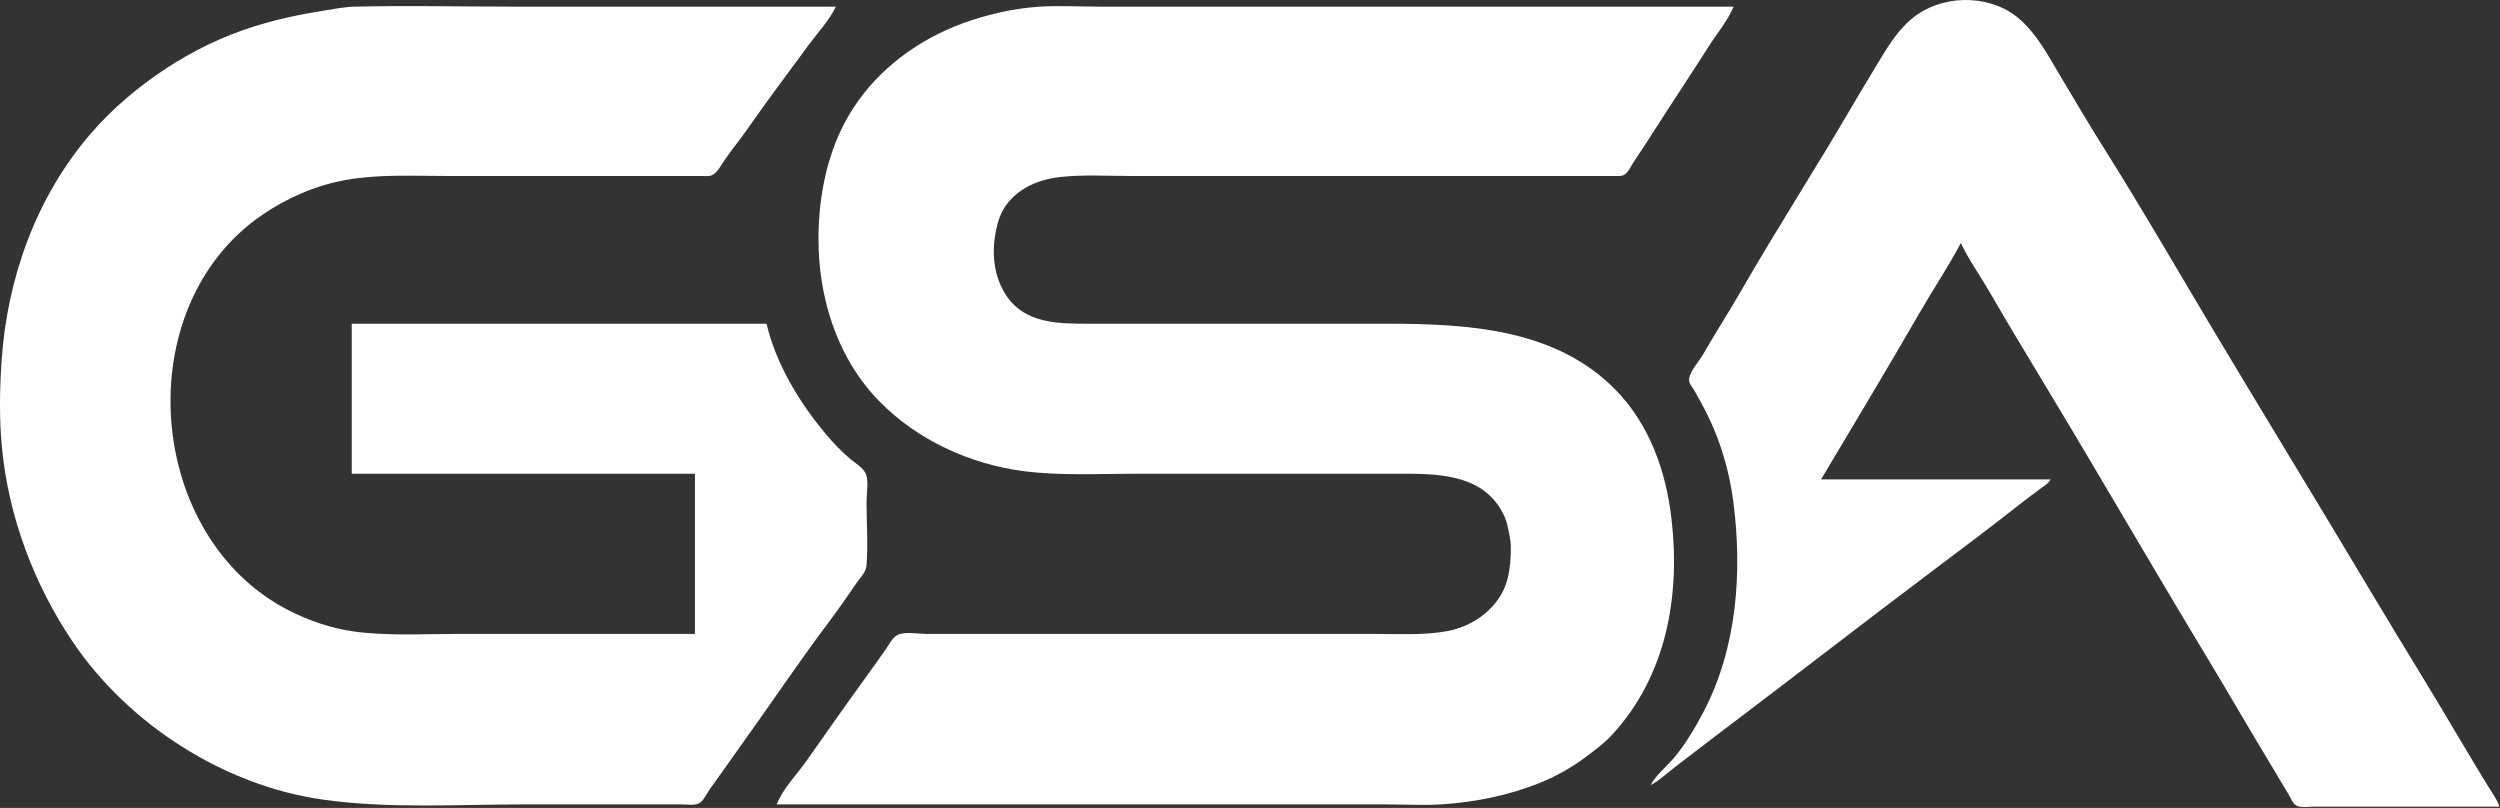
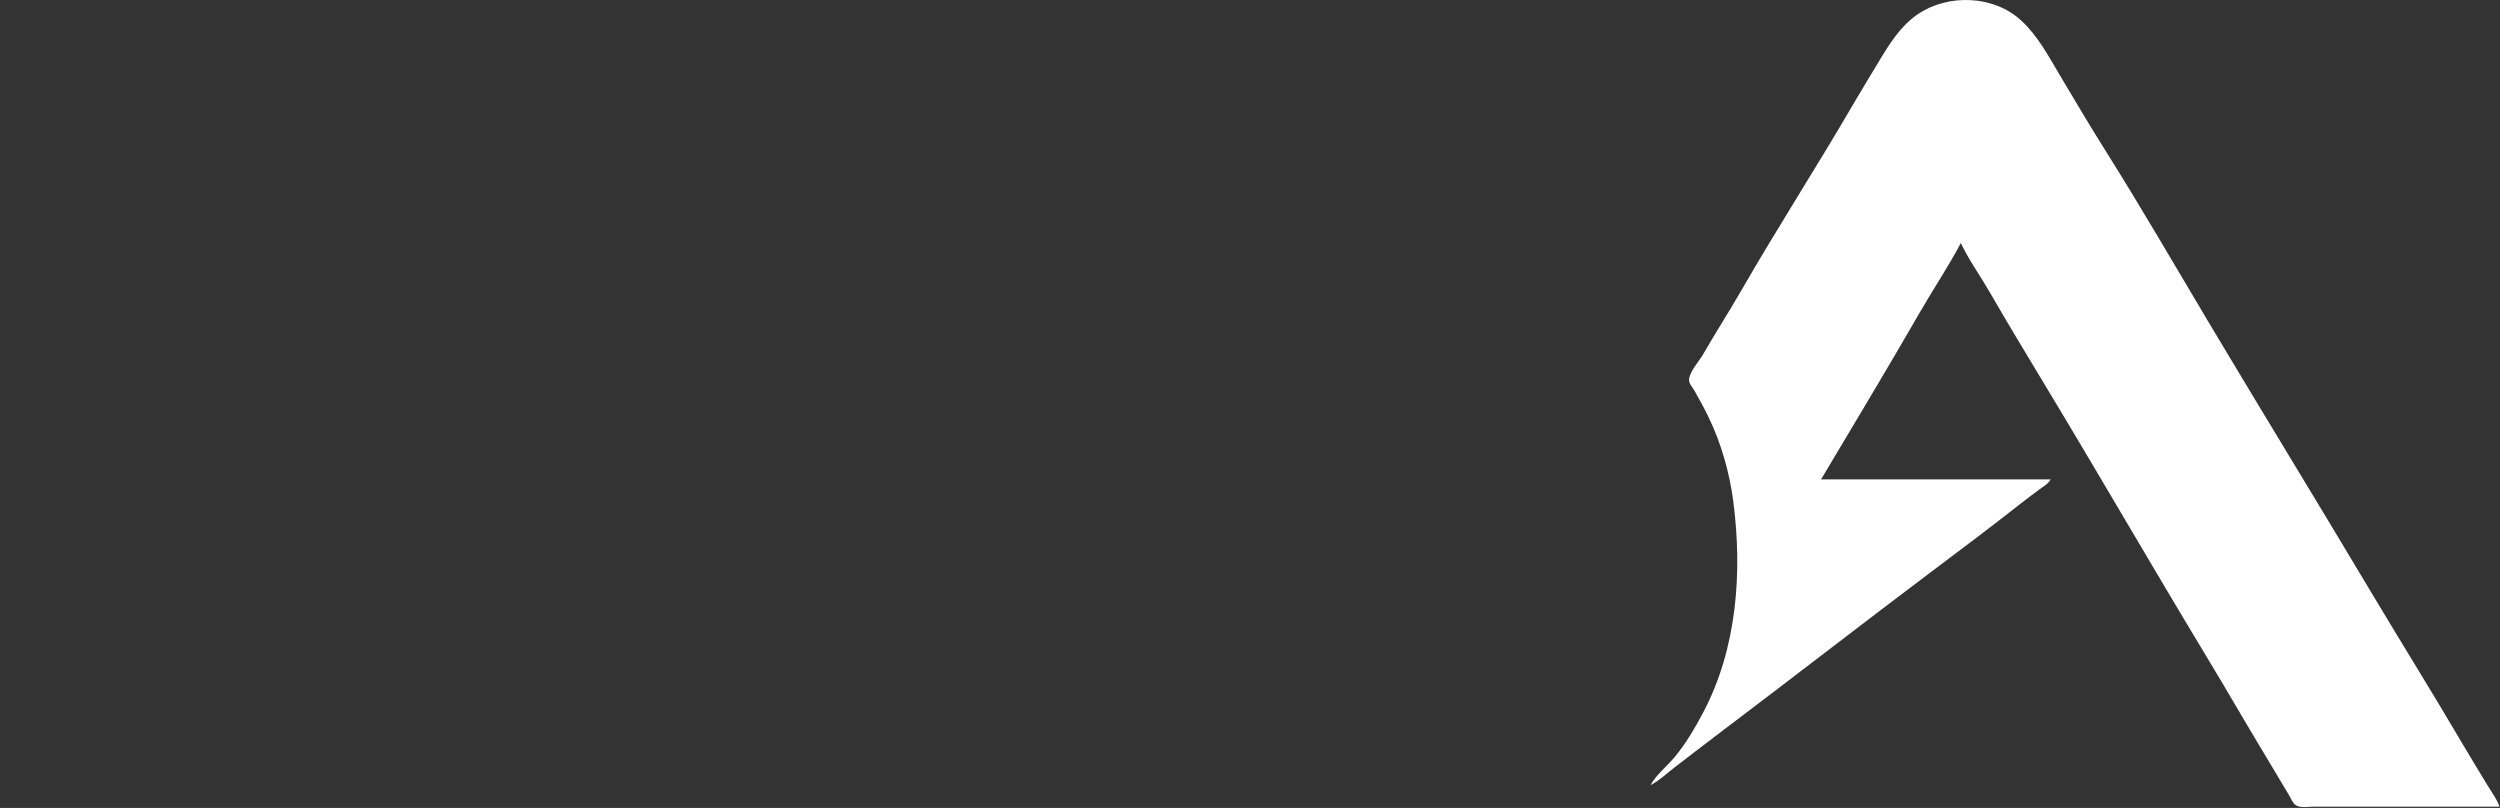
<svg xmlns="http://www.w3.org/2000/svg" width="2200" height="711" viewBox="0 0 2200 711" fill="none">
  <rect x="0" y="0" width="2200" height="711" fill="#333333" stroke="none" />
  <path d="M1452.54 690.864C1460.22 686.942 1466.71 680.583 1473.54 675.367C1488.57 663.896 1503.55 652.283 1518.63 640.9C1579.8 594.725 1640.33 547.669 1701.63 501.584C1726.79 482.666 1752.01 463.803 1776.71 444.291C1782.54 439.687 1788.61 435.245 1794.54 430.762C1798.22 427.984 1802.29 425.968 1804.54 421.864H1602.54C1631.41 373.308 1660.63 324.909 1688.83 275.954C1700.81 255.164 1714.3 235.057 1725.54 213.864C1732.38 228.493 1742.14 241.893 1750.21 255.864C1767.3 285.476 1785.05 314.742 1802.7 344.03C1849.34 421.397 1894.52 499.615 1941.23 576.939C1960.47 608.78 1978.99 641.048 1998.28 672.864C2003.57 681.593 2008.66 690.448 2014 699.15C2015.91 702.27 2017.46 706.899 2020.75 708.836C2024.58 711.092 2031.25 709.864 2035.54 709.864H2070.54H2199.54C2197.4 703.405 2192.89 697.522 2189.38 691.698C2182.18 679.761 2174.83 667.898 2167.77 655.864C2141.19 610.548 2113.35 565.975 2086.44 520.864C2039.4 442.003 1991.42 363.711 1944.36 284.864C1914.1 234.161 1884.48 182.846 1853.01 132.864C1839.09 110.752 1825.74 88.152 1812.38 65.694C1802.31 48.793 1793.2 31.434 1778.54 17.957C1754.37 -4.265 1714.24 -5.644 1687.54 12.61C1672.45 22.928 1662.76 38.518 1653.54 53.864C1645.75 66.825 1637.84 79.713 1630.23 92.774C1598.52 147.235 1564.24 200.249 1532.8 254.868C1521.75 274.056 1509.73 292.676 1498.69 311.864C1495.12 318.073 1487.1 326.597 1486.37 333.849C1486.02 337.331 1489.55 341.012 1491.17 343.879C1495.45 351.448 1499.63 359.036 1503.43 366.864C1514.46 389.533 1522 415.871 1525.25 440.864C1533.38 503.258 1528.72 570.302 1498.86 626.864C1491.6 640.611 1483.36 654.778 1473.3 666.694C1466.75 674.468 1457.29 681.918 1452.54 690.864Z" fill="white" />
-   <path d="M674.541 284.864H309.541V416.864H611.541V557.864H400.541C370.732 557.864 340.105 559.78 310.541 555.564C291.334 552.825 271.793 546.125 254.541 537.364C127.803 473.001 112.201 270.333 230.58 189.208C252.669 174.071 278.106 163.009 304.541 158.328C333.439 153.21 363.312 154.864 392.541 154.864H533.541H598.541H617.541C620.308 154.864 623.743 155.355 626.357 154.261C631.172 152.244 634.806 144.993 637.627 140.864C643.927 131.643 651.14 123.035 657.516 113.864C674.85 88.933 693.243 64.652 711.172 40.149C719.218 29.154 729.682 18.179 735.541 5.864H453.541C406.255 5.864 358.811 4.72 311.541 5.878C302.525 6.099 293.426 8.037 284.541 9.425C263.653 12.687 243.762 16.991 223.541 23.297C196.105 31.853 169.502 44.819 145.541 60.639C121.164 76.734 98.631 95.763 79.541 117.953C31.861 173.374 6.395 244.674 1.451 316.864C-0.307 342.544 -0.745 368.172 1.71 393.864C7.528 454.748 29.918 514.306 64.059 564.864C112.9 637.189 196.794 691.164 283.541 703.564C341.995 711.919 402.559 707.864 461.541 707.864H569.541H600.541C604.674 707.864 610.478 708.888 614.357 707.261C619.021 705.304 621.934 698.203 624.791 694.288C633.098 682.906 641.043 671.289 649.286 659.864C676.325 622.39 701.989 583.783 729.773 546.864C738.085 535.82 746.078 524.275 753.885 512.863C757.057 508.227 761.984 503.698 762.482 497.864C764.053 479.485 762.541 460.316 762.541 441.864C762.541 434.748 764.64 423.665 761.938 417.034C759.808 411.808 752.732 407.624 748.541 404.11C740.547 397.409 733.305 389.859 726.621 381.864C703.377 354.059 682.997 320.549 674.541 284.864ZM683.541 707.864H1115.54H1218.54C1235.42 707.864 1252.7 708.928 1269.54 707.775C1298.23 705.81 1326.75 700.097 1353.54 689.551C1368.32 683.733 1382.88 675.653 1395.54 666.096C1403.48 660.105 1411.57 654.239 1418.36 646.903C1466.53 594.837 1478.95 524.299 1470.83 455.864C1465.88 414.197 1451.49 373.437 1421.53 342.865C1368.56 288.834 1290.35 284.864 1219.54 284.864H994.541H956.541C930.888 284.864 902.412 284.524 886.061 260.849C882.886 256.253 880.353 251.126 878.481 245.864C876.096 239.164 874.73 230.964 874.556 223.864C874.325 214.433 875.606 204.966 878.135 195.864C885.076 170.883 908.432 158.53 932.541 155.814C952.94 153.516 974.01 154.864 994.541 154.864H1101.54H1339.54H1403.54H1420.54C1423.33 154.863 1426.73 155.309 1429.24 153.836C1433.02 151.618 1434.99 146.534 1437.35 143.034C1443.84 133.399 1450.14 123.66 1456.4 113.864C1471.97 89.487 1488.02 65.456 1503.54 41.033C1510.81 29.595 1520.34 18.416 1525.54 5.864H1082.54H968.541C950.335 5.864 931.702 4.708 913.541 5.953C891.509 7.463 868.236 12.864 847.541 20.408C808.643 34.587 773.705 60.062 750.99 94.949C733.238 122.216 724.418 153.849 721.371 185.864C715.728 245.166 730.806 309.038 773.556 352.864C806.909 387.058 853.341 408.441 900.541 414.575C933.117 418.808 966.728 416.864 999.541 416.864H1210.54H1230.54C1262.23 416.864 1300.71 416.504 1319.83 446.864C1322.69 451.402 1325.27 456.604 1326.42 461.864C1327.88 468.562 1329.53 474.974 1329.54 481.864C1329.56 491.578 1328.95 500.415 1326.5 509.864C1320.23 534.027 1297.36 551.067 1273.54 555.4C1252.54 559.219 1230.78 557.864 1209.54 557.864H1110.54H879.541H815.541C808.454 557.864 795.968 555.473 789.631 558.892C785.273 561.243 782.573 566.95 779.82 570.864C773.945 579.219 768.053 587.607 762.053 595.864C744.272 620.333 726.903 645.12 709.505 669.864C701.116 681.794 688.728 694.162 683.541 707.864Z" fill="white" />
</svg>